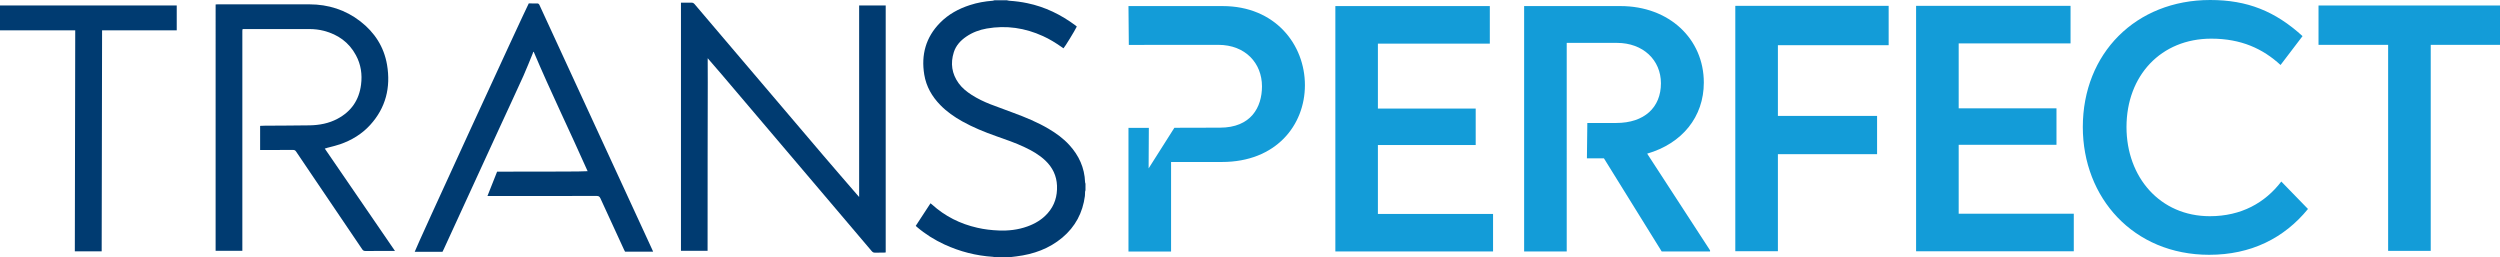
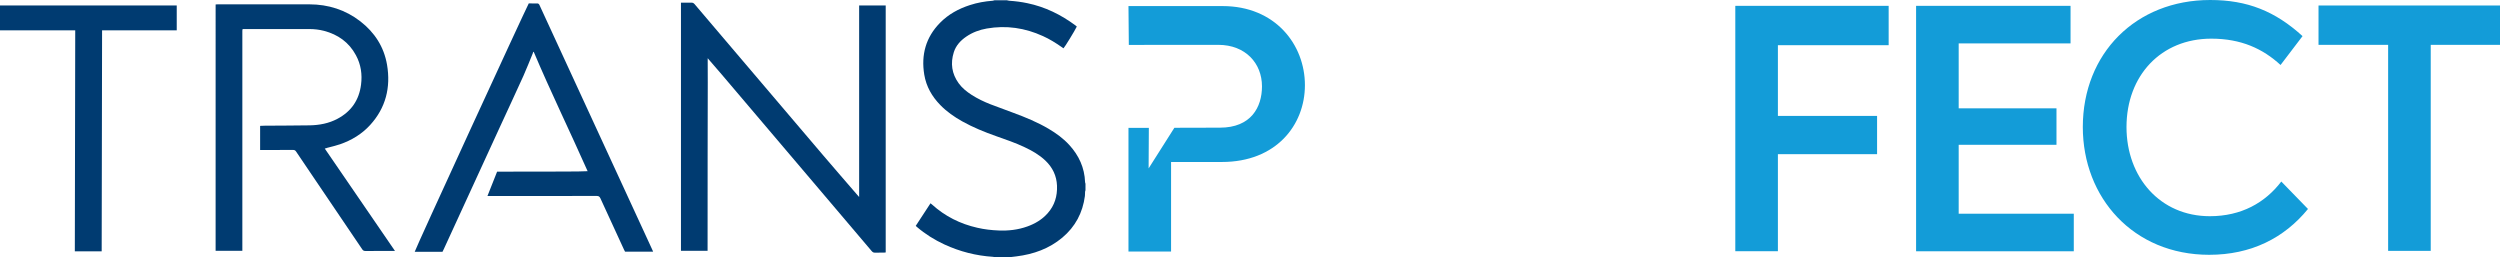
<svg xmlns="http://www.w3.org/2000/svg" version="1.1" id="Layer_1" x="0px" y="0px" viewBox="0 0 432 44.45" style="enable-background:new 0 0 432 44.45;" xml:space="preserve">
  <style type="text/css">
	.st0{fill:#139CD8;}
	.st1{fill:#003B71;}
</style>
  <path class="st0" d="M359.91,21.95C359.91,9.23,369.07,0,381.92,0c6.42,0,11.22,1.93,15.96,6.24l-3.8,4.99  c-3.06-2.81-6.8-4.55-11.97-4.55c-8.67,0-14.65,6.36-14.65,15.28c0,8.67,5.8,15.4,14.4,15.4c5.42,0,9.54-2.31,12.35-5.99l4.61,4.74  c-4.12,5.05-9.85,7.92-17.08,7.92C368.64,44.02,359.91,34.17,359.91,21.95" />
-   <polygon class="st0" points="258,36.97 258,43.45 230.75,43.45 230.75,1.05 257.44,1.05 257.44,7.54 238.1,7.54 238.1,18.76   255,18.76 255,25.06 238.1,25.06 238.1,36.97 " />
  <polygon class="st0" points="299.86,1.01 326.36,1.01 326.36,7.81 307.22,7.81 307.22,20.03 324.36,20.03 324.36,26.64   307.22,26.64 307.22,43.41 299.86,43.41 " />
  <polygon class="st0" points="358.35,36.93 358.35,43.42 331.1,43.42 331.1,1.01 357.79,1.01 357.79,7.5 338.46,7.5 338.46,18.72   355.36,18.72 355.36,25.02 338.46,25.02 338.46,36.93 " />
  <polygon class="st0" points="432,7.75 420.03,7.75 420.03,43.35 412.67,43.35 412.67,7.75 400.64,7.75 400.64,0.95 432,0.95 " />
-   <path class="st0" d="M284.63,26.55c6.05-1.75,9.79-6.36,9.79-12.28c0-7.55-5.99-13.22-14.4-13.22h-16.65v42.4h7.36V7.41h8.67  c4.55,0,7.61,2.99,7.61,6.98c0,4.18-2.87,6.86-7.73,6.86h-1.91l0.02,0c0,0-0.02,0-0.03,0h-3.07l-0.07,6.11h2.94l9.98,16.09h8.36  v-0.19L284.63,26.55z" />
  <path class="st1" d="M171.99,44.45c-0.13-0.03-0.26-0.06-0.39-0.07c-2.93-0.19-5.72-0.9-8.39-2.13c-1.73-0.8-3.33-1.8-4.78-3.04  c-0.05-0.05-0.11-0.1-0.19-0.18c0.85-1.29,1.69-2.59,2.55-3.9c0.1,0.08,0.18,0.13,0.25,0.2c2.26,2.05,4.89,3.36,7.85,4.03  c1.21,0.28,2.44,0.42,3.69,0.47c1.69,0.07,3.34-0.12,4.93-0.69c1.35-0.48,2.56-1.2,3.52-2.28c1.21-1.36,1.69-2.97,1.62-4.77  c-0.07-1.72-0.77-3.16-2.01-4.34c-1.05-1-2.29-1.7-3.58-2.31c-1.6-0.76-3.28-1.33-4.95-1.92c-2.01-0.71-3.98-1.51-5.84-2.55  c-1.38-0.77-2.67-1.67-3.78-2.81c-1.45-1.48-2.44-3.21-2.78-5.27c-0.56-3.42,0.27-6.45,2.73-8.95c1.44-1.47,3.21-2.43,5.16-3.06  c1.28-0.42,2.6-0.65,3.94-0.75c0.1-0.01,0.21-0.05,0.31-0.08h2.14c0.13,0.03,0.26,0.07,0.39,0.08c1.06,0.07,2.1,0.2,3.14,0.42  c3.08,0.64,5.83,1.99,8.34,3.86c0.08,0.06,0.15,0.12,0.21,0.18c-0.31,0.67-2.09,3.57-2.3,3.76c-0.11-0.08-0.22-0.16-0.33-0.23  c-1.02-0.71-2.08-1.37-3.21-1.88c-3.11-1.42-6.34-1.9-9.72-1.31c-1.27,0.22-2.47,0.67-3.54,1.4c-0.99,0.68-1.78,1.53-2.15,2.69  c-0.61,1.92-0.35,3.72,0.83,5.36c0.6,0.83,1.39,1.46,2.24,2.01c1.03,0.66,2.13,1.19,3.26,1.63c1.32,0.51,2.65,0.99,3.97,1.48  c2.09,0.77,4.15,1.62,6.07,2.75c1.32,0.78,2.55,1.67,3.59,2.81c1.66,1.82,2.63,3.93,2.72,6.42c0,0.09,0.05,0.18,0.07,0.27v1.11  c-0.02,0.09-0.06,0.18-0.07,0.27c-0.02,0.24,0,0.49-0.03,0.74c-0.38,2.89-1.66,5.31-3.9,7.19c-2.29,1.92-4.98,2.87-7.91,3.24  c-0.44,0.06-0.87,0.1-1.31,0.16H171.99z" />
  <path class="st1" d="M0,0.95c0.17,0,30.37,0,30.54,0v4.29h-12.9c0,12.79-0.07,25.42-0.07,38.19h-4.64c0-12.76,0.07-25.41,0.07-38.19  c-0.19-0.01-12.84,0-13.01,0C0,3.84,0,2.36,0,0.95" />
  <path class="st1" d="M122.27,43.34h-4.6V0.46c0.23,0,0.45,0,0.67,0c0.37,0,0.74,0.01,1.11,0c0.24-0.01,0.4,0.06,0.57,0.25  c1.58,1.87,3.17,3.74,4.76,5.6c5.83,6.85,11.66,13.71,17.49,20.56c1.95,2.29,3.92,4.55,5.88,6.82c0.08,0.1,0.17,0.19,0.31,0.35V0.95  h4.59v42.67c-0.08,0.01-0.18,0.03-0.27,0.03c-0.53,0-1.06-0.01-1.59,0.01c-0.25,0.01-0.4-0.09-0.56-0.27  c-2.52-2.98-5.05-5.95-7.57-8.92c-6.13-7.21-12.25-14.43-18.38-21.64c-0.73-0.86-1.48-1.71-2.22-2.57  c-0.06-0.06-0.09-0.15-0.17-0.19c0.04,5.56-0.02,11.09-0.01,16.62C122.27,32.22,122.27,37.76,122.27,43.34" />
  <path class="st1" d="M56.12,25.67c4.05,5.91,8.07,11.77,12.13,17.69c-0.17,0-0.26,0-0.35,0c-1.59,0-3.18-0.01-4.76,0.01  c-0.27,0-0.42-0.09-0.56-0.31c-2.79-4.13-5.58-8.26-8.38-12.38c-1.01-1.5-2.03-2.99-3.04-4.5c-0.13-0.2-0.28-0.27-0.51-0.27  c-1.77,0.01-3.55,0.01-5.32,0.01c-0.13,0-0.26,0-0.38,0v-4.17c0.29-0.01,0.54-0.03,0.79-0.03c2.58-0.02,5.17-0.02,7.75-0.06  c1.69-0.03,3.33-0.33,4.84-1.14c2.37-1.26,3.72-3.23,4.06-5.89c0.23-1.78-0.02-3.49-0.88-5.08c-1.2-2.24-3.1-3.58-5.52-4.22  c-0.82-0.21-1.67-0.31-2.52-0.31c-3.68,0-7.36,0-11.04,0h-0.5c-0.02,0.1-0.04,0.18-0.05,0.26c-0.01,0.13,0,0.27,0,0.41  c0,12.37,0,24.74,0,37.12v0.53h-4.62V0.77c0.14-0.01,0.26-0.02,0.38-0.02c5.28,0,10.56-0.01,15.84,0c3.25,0.01,6.21,0.94,8.79,2.94  c2.47,1.92,4.08,4.4,4.61,7.5c0.66,3.91-0.21,7.44-2.92,10.41c-1.43,1.57-3.21,2.64-5.2,3.33c-0.73,0.25-1.49,0.42-2.24,0.62  C56.42,25.6,56.3,25.63,56.12,25.67" />
  <path class="st1" d="M91.37,0.59c0.53,0,1.04-0.01,1.56,0.01c0.08,0,0.16,0.08,0.22,0.15c0.06,0.06,0.08,0.15,0.12,0.23  c6.23,13.5,12.46,27.01,18.68,40.51c0.27,0.58,0.53,1.16,0.8,1.74c0.04,0.08,0.06,0.15,0.11,0.26h-4.85  c-0.06-0.11-0.13-0.24-0.19-0.37c-1.36-2.95-2.72-5.89-4.07-8.85c-0.14-0.3-0.29-0.41-0.63-0.41c-6.12,0.01-12.23,0.01-18.35,0.01  c-0.16,0-0.31,0-0.54,0c0.57-1.43,1.11-2.81,1.67-4.21c0.22,0,0.42,0,0.61,0c2.86,0,5.71-0.01,8.57-0.01c1.58,0,3.15-0.01,4.72-0.02  c0.56,0,1.13-0.03,1.74-0.05c-3.07-6.92-6.38-13.69-9.32-20.64c-0.12,0.04-0.13,0.2-0.17,0.31c-0.53,1.28-1.03,2.58-1.6,3.85  c-1.38,3.06-2.81,6.1-4.21,9.15c-3.18,6.93-6.37,13.86-9.55,20.79c-0.07,0.16-0.15,0.31-0.23,0.47h-4.8  C71.68,43.19,90.62,2.01,91.37,0.59" />
  <path class="st0" d="M195,22.1v21.36h7.36V27.99h8.79c9.35,0,14.34-6.36,14.34-13.28c0-6.98-5.11-13.66-14.22-13.66H195l0.06,6.71  l15.47-0.01c4.68,0,7.54,3.18,7.54,7.17c0,3.62-1.9,7.14-7.27,7.14l-7.87,0.02c-0.01,0-4.45,7.02-4.45,7.02l0.04-7.01L195,22.1z" />
</svg>